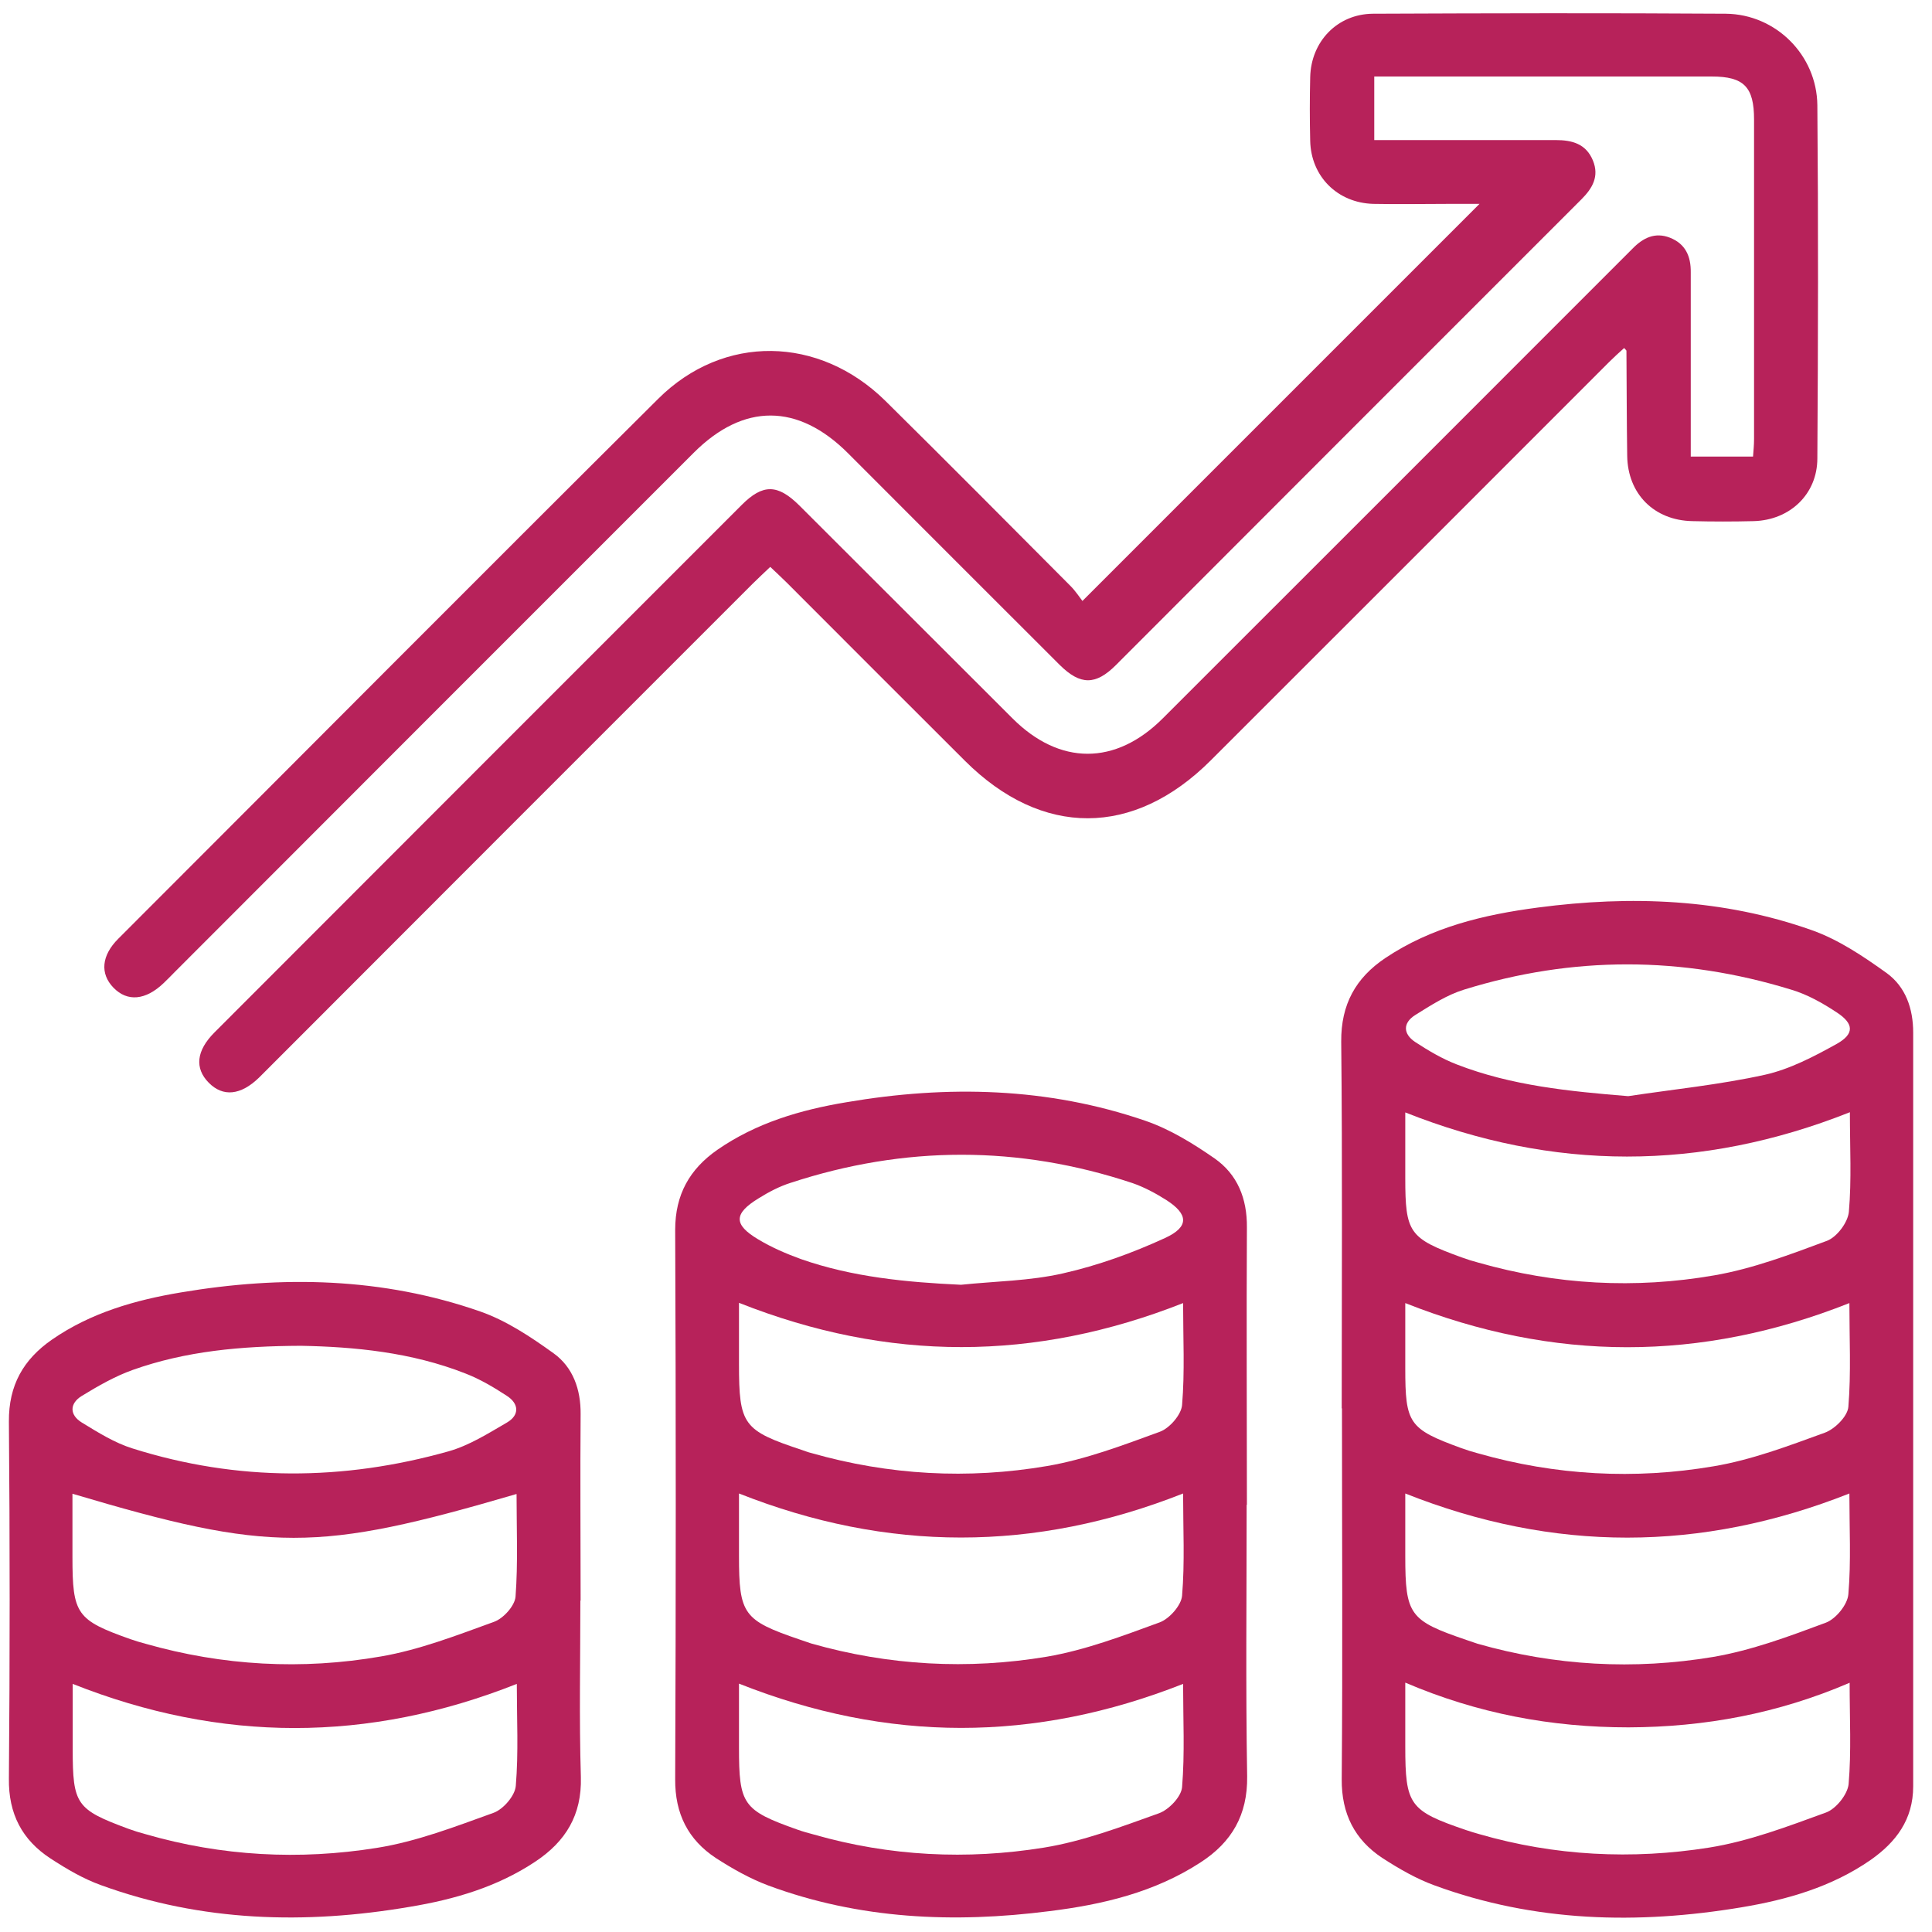
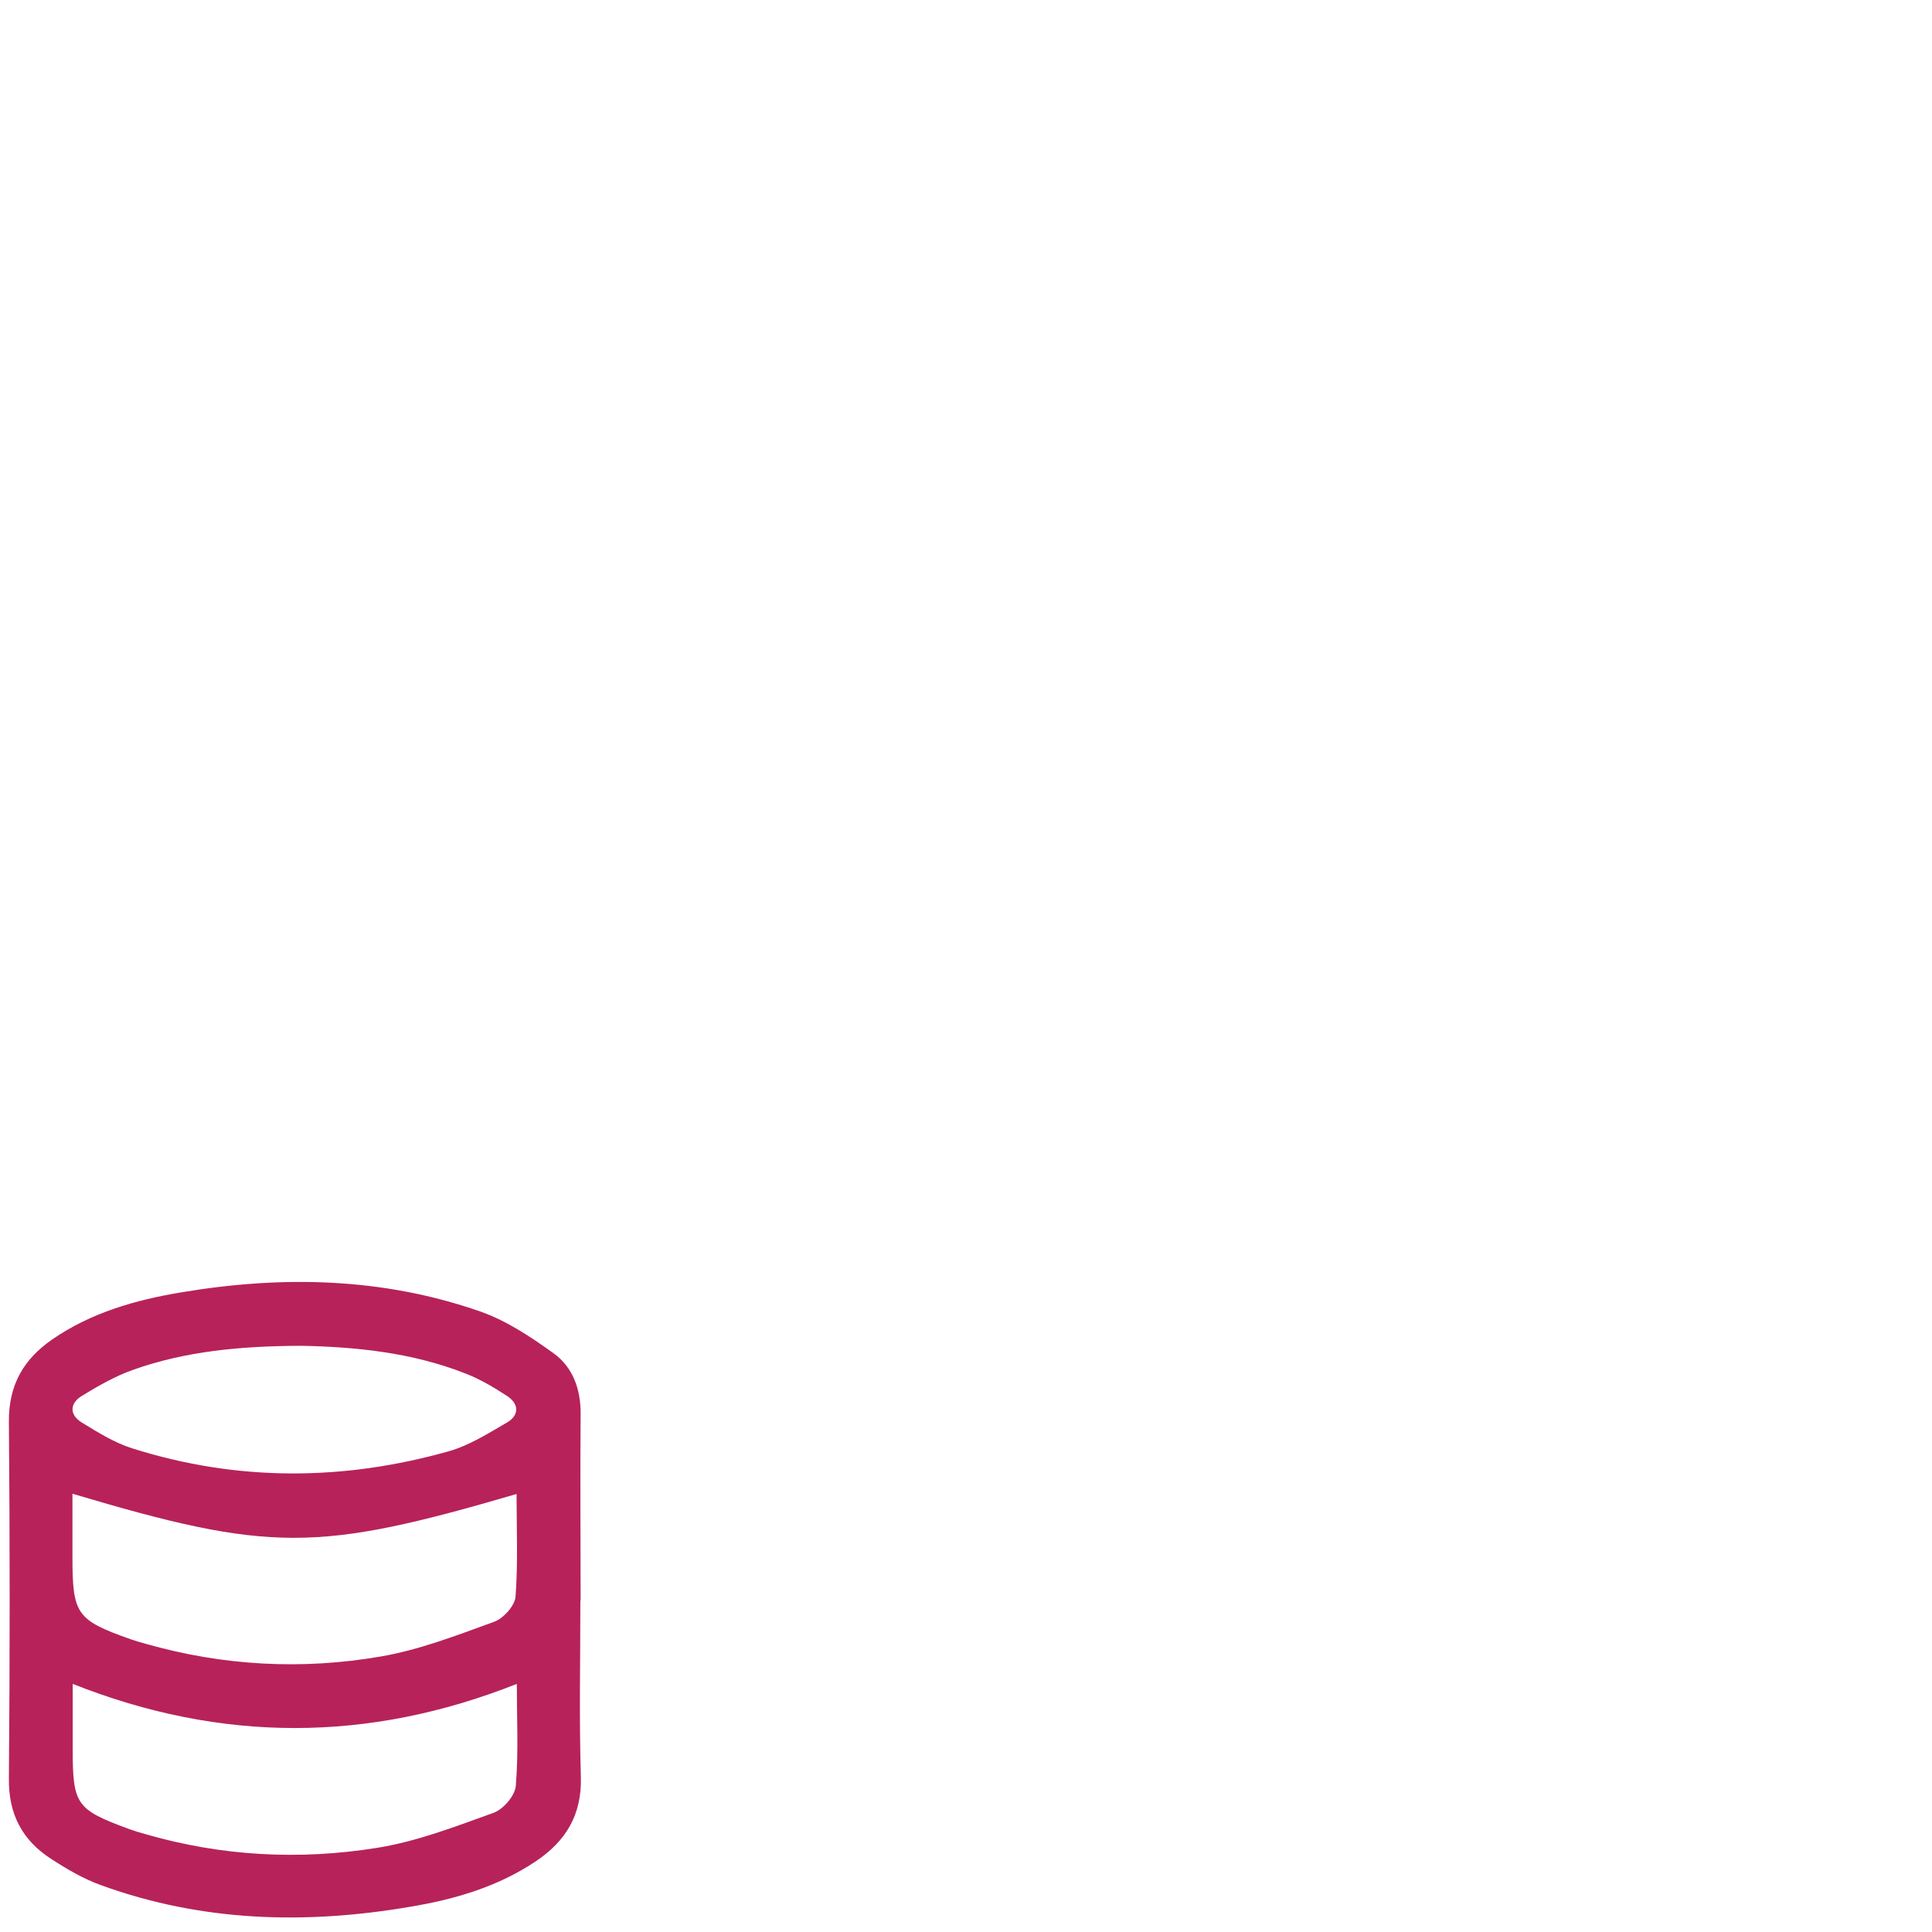
<svg xmlns="http://www.w3.org/2000/svg" width="76" height="76" viewBox="0 0 76 76" fill="none">
-   <path d="M66.51 17.96H68.96C68.98 17.71 69 17.49 69 17.26C69 13.07 69 8.88 69 4.7C69 3.42 68.6 3.01 67.34 3.01C63.15 3.01 58.97 3.01 54.78 3.01C54.55 3.01 54.33 3.01 54.06 3.01V5.51C54.34 5.51 54.61 5.51 54.88 5.51C56.99 5.51 59.09 5.51 61.2 5.51C61.85 5.51 62.39 5.66 62.66 6.31C62.92 6.94 62.64 7.41 62.21 7.84C56.1 13.95 50 20.05 43.9 26.16C43.1 26.96 42.5 26.96 41.69 26.16C38.91 23.39 36.14 20.61 33.36 17.83C31.39 15.86 29.25 15.85 27.29 17.81C20.49 24.61 13.68 31.42 6.88 38.23C6.73 38.38 6.59 38.53 6.44 38.67C5.73 39.35 5.01 39.42 4.46 38.85C3.93 38.3 3.99 37.59 4.65 36.93C11.73 29.85 18.79 22.75 25.89 15.69C28.46 13.13 32.22 13.2 34.83 15.77C37.27 18.18 39.69 20.62 42.11 23.05C42.31 23.25 42.47 23.5 42.58 23.64C47.84 18.38 53.02 13.2 58.2 8.02C57.88 8.02 57.43 8.02 56.98 8.02C55.99 8.02 55 8.04 54.02 8.02C52.61 7.98 51.57 6.94 51.54 5.54C51.52 4.71 51.52 3.87 51.54 3.04C51.57 1.63 52.61 0.55 54.01 0.54C58.64 0.52 63.27 0.51 67.89 0.54C69.86 0.56 71.47 2.17 71.49 4.14C71.53 8.77 71.52 13.4 71.49 18.03C71.49 19.44 70.41 20.46 68.99 20.5C68.18 20.52 67.38 20.52 66.57 20.5C65.07 20.47 64.03 19.43 64.01 17.93C63.99 16.55 63.99 15.17 63.98 13.8C63.98 13.78 63.95 13.76 63.89 13.69C63.69 13.87 63.49 14.05 63.3 14.24C58.08 19.46 52.86 24.69 47.63 29.91C44.6 32.94 40.99 32.95 37.96 29.93C35.62 27.6 33.29 25.26 30.95 22.92C30.75 22.72 30.54 22.53 30.3 22.3C30.05 22.54 29.82 22.75 29.61 22.96C23.27 29.3 16.92 35.65 10.58 42C10.45 42.13 10.32 42.26 10.19 42.39C9.47 43.09 8.77 43.16 8.21 42.59C7.65 42.02 7.72 41.33 8.44 40.61C15.35 33.69 22.26 26.78 29.18 19.86C30.01 19.03 30.59 19.04 31.44 19.88C34.24 22.67 37.03 25.47 39.83 28.26C41.68 30.11 43.88 30.12 45.74 28.26C51.72 22.29 57.69 16.31 63.67 10.33C63.85 10.15 64.04 9.96 64.22 9.78C64.63 9.36 65.1 9.12 65.69 9.35C66.3 9.59 66.52 10.08 66.51 10.72C66.51 12.83 66.51 14.93 66.51 17.04C66.51 17.32 66.51 17.61 66.51 17.98V17.96Z" fill="#B7225A" />
-   <path d="M52.78 55.4C52.78 50.59 52.81 45.78 52.76 40.97C52.75 39.51 53.33 38.47 54.49 37.69C56.31 36.47 58.37 35.98 60.5 35.7C64.15 35.22 67.77 35.35 71.27 36.59C72.32 36.96 73.3 37.62 74.22 38.28C74.96 38.82 75.26 39.67 75.26 40.62C75.26 50.5 75.26 60.39 75.26 70.27C75.26 71.58 74.58 72.47 73.58 73.17C72.05 74.23 70.3 74.73 68.5 75.03C64.41 75.71 60.37 75.61 56.44 74.17C55.72 73.91 55.03 73.51 54.38 73.09C53.29 72.37 52.77 71.35 52.78 69.99C52.82 65.13 52.79 60.26 52.79 55.4H52.78ZM72.75 43.76C66.89 46.08 61.1 46.07 55.28 43.76V46.33C55.28 48.5 55.43 48.71 57.49 49.46C57.71 49.54 57.93 49.61 58.16 49.67C61.21 50.54 64.32 50.71 67.43 50.17C68.94 49.91 70.42 49.35 71.87 48.81C72.26 48.66 72.69 48.09 72.73 47.67C72.84 46.41 72.77 45.13 72.77 43.75L72.75 43.76ZM72.75 51.26C66.9 53.58 61.11 53.57 55.28 51.26V53.82C55.28 56 55.42 56.21 57.47 56.96C57.69 57.04 57.91 57.11 58.14 57.17C61.19 58.04 64.3 58.21 67.41 57.68C68.9 57.43 70.35 56.88 71.78 56.36C72.17 56.22 72.68 55.72 72.71 55.34C72.82 54 72.75 52.65 72.75 51.25V51.26ZM72.75 58.75C66.91 61.06 61.12 61.07 55.28 58.75V61.21C55.28 63.53 55.45 63.75 57.68 64.51C57.83 64.56 57.97 64.61 58.12 64.66C61.17 65.53 64.28 65.7 67.39 65.18C68.91 64.92 70.38 64.37 71.83 63.83C72.22 63.68 72.68 63.12 72.71 62.71C72.82 61.42 72.75 60.12 72.75 58.76V58.75ZM72.75 66.2C69.93 67.41 67.06 67.94 64.06 67.95C61.03 67.95 58.13 67.41 55.28 66.19V68.69C55.28 71.01 55.44 71.23 57.67 71.99C57.84 72.05 58.02 72.1 58.19 72.15C61.16 73.01 64.2 73.16 67.23 72.68C68.8 72.43 70.32 71.85 71.83 71.3C72.22 71.16 72.68 70.59 72.72 70.18C72.83 68.89 72.76 67.59 72.76 66.19L72.75 66.2ZM64.05 43.12C65.84 42.85 67.65 42.67 69.42 42.28C70.41 42.06 71.36 41.56 72.26 41.06C72.95 40.67 72.93 40.27 72.26 39.83C71.7 39.46 71.1 39.12 70.46 38.93C66.17 37.61 61.87 37.6 57.59 38.93C56.91 39.14 56.28 39.55 55.67 39.93C55.18 40.24 55.19 40.67 55.67 40.99C56.19 41.33 56.73 41.65 57.3 41.87C59.46 42.71 61.73 42.93 64.05 43.12Z" fill="#B7225A" />
-   <path d="M49.04 59.19C49.04 62.75 49 66.32 49.06 69.88C49.08 71.4 48.45 72.47 47.23 73.26C45.42 74.44 43.38 74.92 41.28 75.18C37.52 75.66 33.81 75.5 30.22 74.17C29.5 73.9 28.81 73.51 28.16 73.09C27.07 72.37 26.55 71.35 26.56 69.99C26.59 62.79 26.59 55.58 26.56 48.38C26.56 46.99 27.13 45.99 28.22 45.23C29.75 44.17 31.49 43.66 33.29 43.36C37.27 42.68 41.22 42.77 45.06 44.09C46.02 44.42 46.93 44.98 47.78 45.57C48.68 46.2 49.06 47.15 49.05 48.28C49.03 51.92 49.05 55.56 49.05 59.2L49.04 59.19ZM29.07 51.25V53.65C29.07 56.06 29.23 56.27 31.55 57.04C31.67 57.08 31.79 57.13 31.92 57.16C34.97 58.03 38.08 58.2 41.19 57.67C42.71 57.41 44.18 56.85 45.63 56.32C46.01 56.18 46.47 55.65 46.5 55.27C46.61 53.96 46.54 52.63 46.54 51.26C40.71 53.56 34.95 53.58 29.07 51.25ZM29.07 58.74V61.2C29.07 63.51 29.24 63.74 31.47 64.5C31.62 64.55 31.76 64.6 31.91 64.65C34.96 65.52 38.07 65.69 41.18 65.17C42.7 64.91 44.17 64.35 45.62 63.82C46 63.68 46.47 63.15 46.5 62.77C46.61 61.46 46.54 60.13 46.54 58.75C40.7 61.06 34.91 61.06 29.07 58.75V58.74ZM29.07 66.23V68.74C29.07 70.99 29.22 71.21 31.36 71.97C31.58 72.05 31.81 72.11 32.03 72.17C35 73.02 38.04 73.17 41.07 72.68C42.61 72.43 44.11 71.86 45.59 71.33C45.98 71.19 46.47 70.68 46.5 70.3C46.61 68.97 46.54 67.62 46.54 66.24C40.69 68.55 34.92 68.55 29.07 66.23ZM37.8 50.54C39.14 50.4 40.51 50.39 41.82 50.09C43.19 49.78 44.55 49.29 45.83 48.7C46.79 48.26 46.75 47.76 45.87 47.2C45.46 46.94 45.01 46.7 44.55 46.54C40.07 45.05 35.58 45.06 31.1 46.53C30.66 46.67 30.24 46.89 29.84 47.14C28.86 47.74 28.85 48.17 29.82 48.75C30.35 49.07 30.93 49.32 31.51 49.53C33.54 50.24 35.66 50.44 37.81 50.54H37.8Z" fill="#B7225A" />
  <path d="M22.83 62.97C22.83 65.28 22.78 67.6 22.85 69.91C22.89 71.4 22.25 72.44 21.06 73.23C19.56 74.23 17.87 74.72 16.12 75.01C12.01 75.71 7.94 75.6 3.98 74.16C3.28 73.91 2.62 73.52 1.99 73.11C0.87 72.38 0.33 71.35 0.35 69.96C0.39 65.28 0.39 60.6 0.35 55.92C0.34 54.49 0.92 53.48 2.04 52.7C3.57 51.64 5.32 51.14 7.12 50.84C11.1 50.17 15.05 50.25 18.89 51.59C19.92 51.95 20.88 52.59 21.77 53.23C22.54 53.78 22.85 54.66 22.84 55.63C22.82 58.07 22.84 60.52 22.84 62.96L22.83 62.97ZM2.85 58.77V61.25C2.85 63.5 3.01 63.73 5.13 64.48C5.33 64.55 5.53 64.61 5.72 64.66C8.77 65.53 11.88 65.7 14.99 65.16C16.5 64.9 17.97 64.33 19.43 63.8C19.8 63.67 20.25 63.17 20.28 62.81C20.38 61.48 20.32 60.13 20.32 58.77C12.46 61.07 10.62 61.07 2.85 58.76V58.77ZM20.33 66.24C14.48 68.56 8.68 68.55 2.86 66.24C2.86 67.13 2.86 67.97 2.86 68.8C2.86 70.99 3 71.18 5.05 71.94C5.27 72.02 5.49 72.09 5.72 72.15C8.72 73.02 11.78 73.18 14.83 72.69C16.4 72.44 17.92 71.85 19.42 71.31C19.8 71.17 20.26 70.64 20.29 70.25C20.4 68.94 20.33 67.62 20.33 66.24ZM11.84 52.94C9.47 52.95 7.3 53.15 5.22 53.89C4.52 54.14 3.86 54.52 3.22 54.91C2.73 55.21 2.73 55.66 3.22 55.96C3.86 56.35 4.51 56.76 5.22 56.98C9.34 58.28 13.5 58.26 17.65 57.09C18.46 56.86 19.2 56.39 19.94 55.96C20.44 55.67 20.42 55.22 19.94 54.91C19.42 54.57 18.88 54.25 18.31 54.03C16.18 53.19 13.93 52.98 11.84 52.94Z" fill="#B7225A" />
</svg>